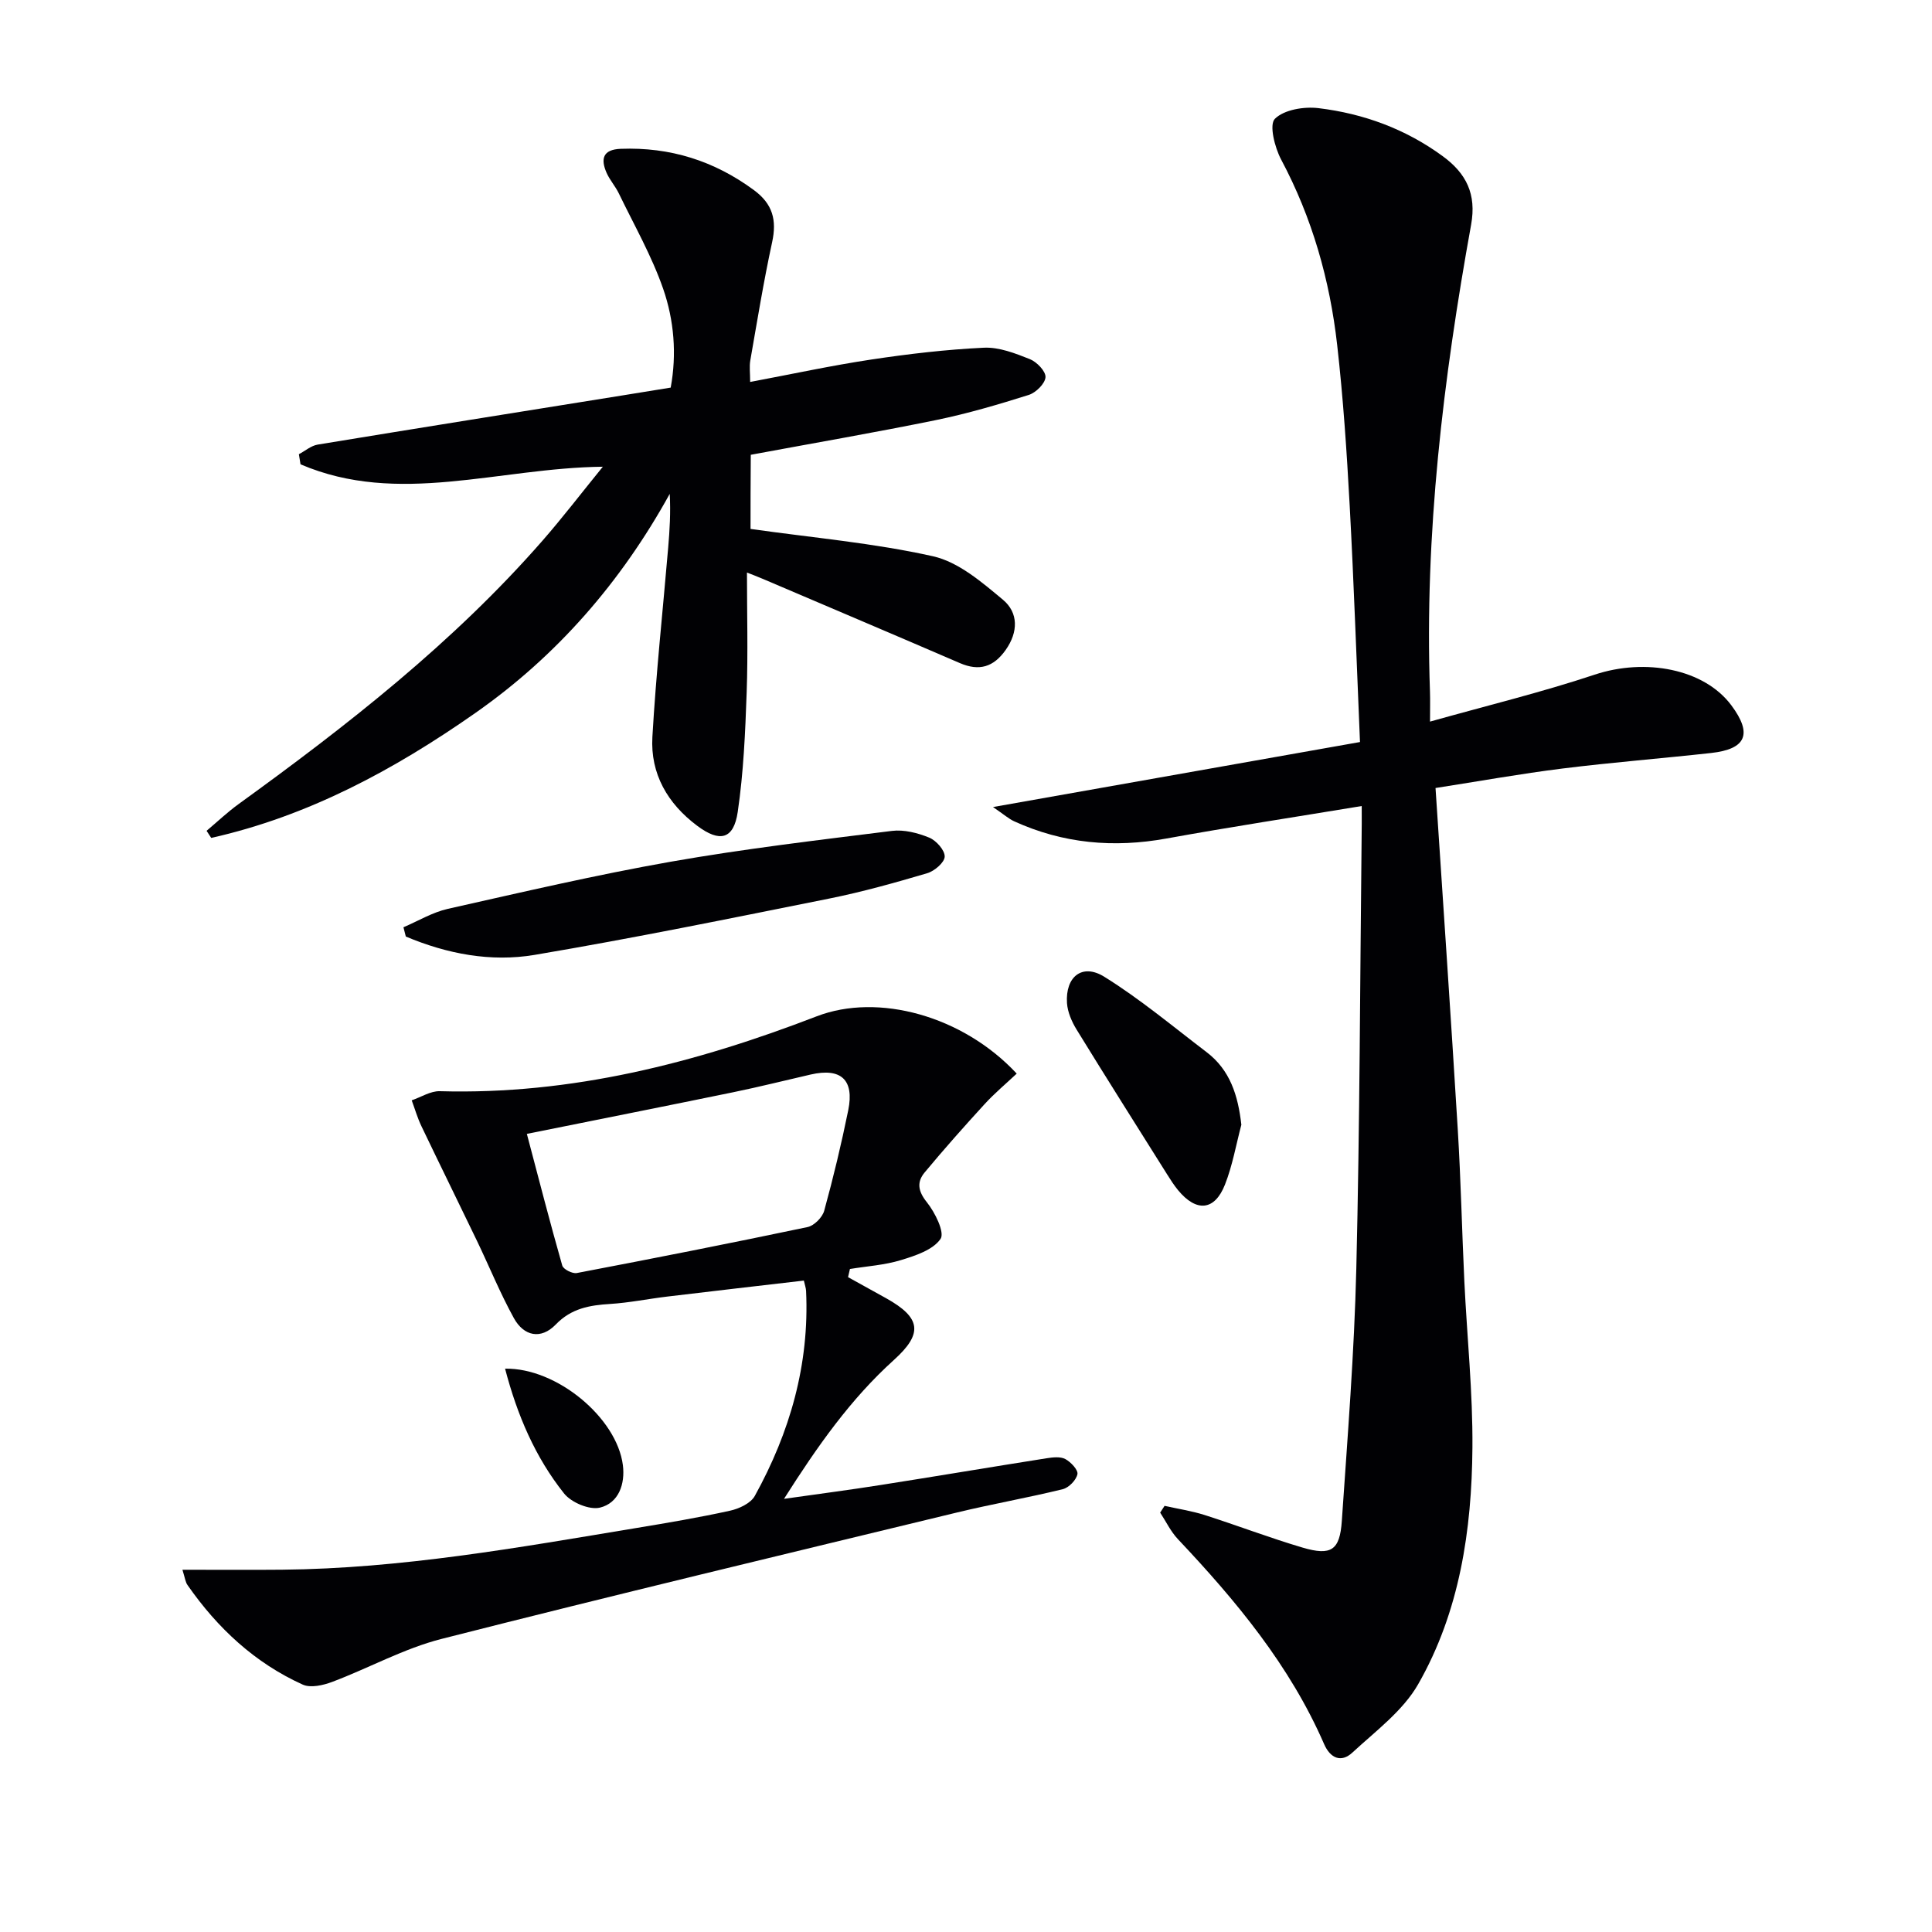
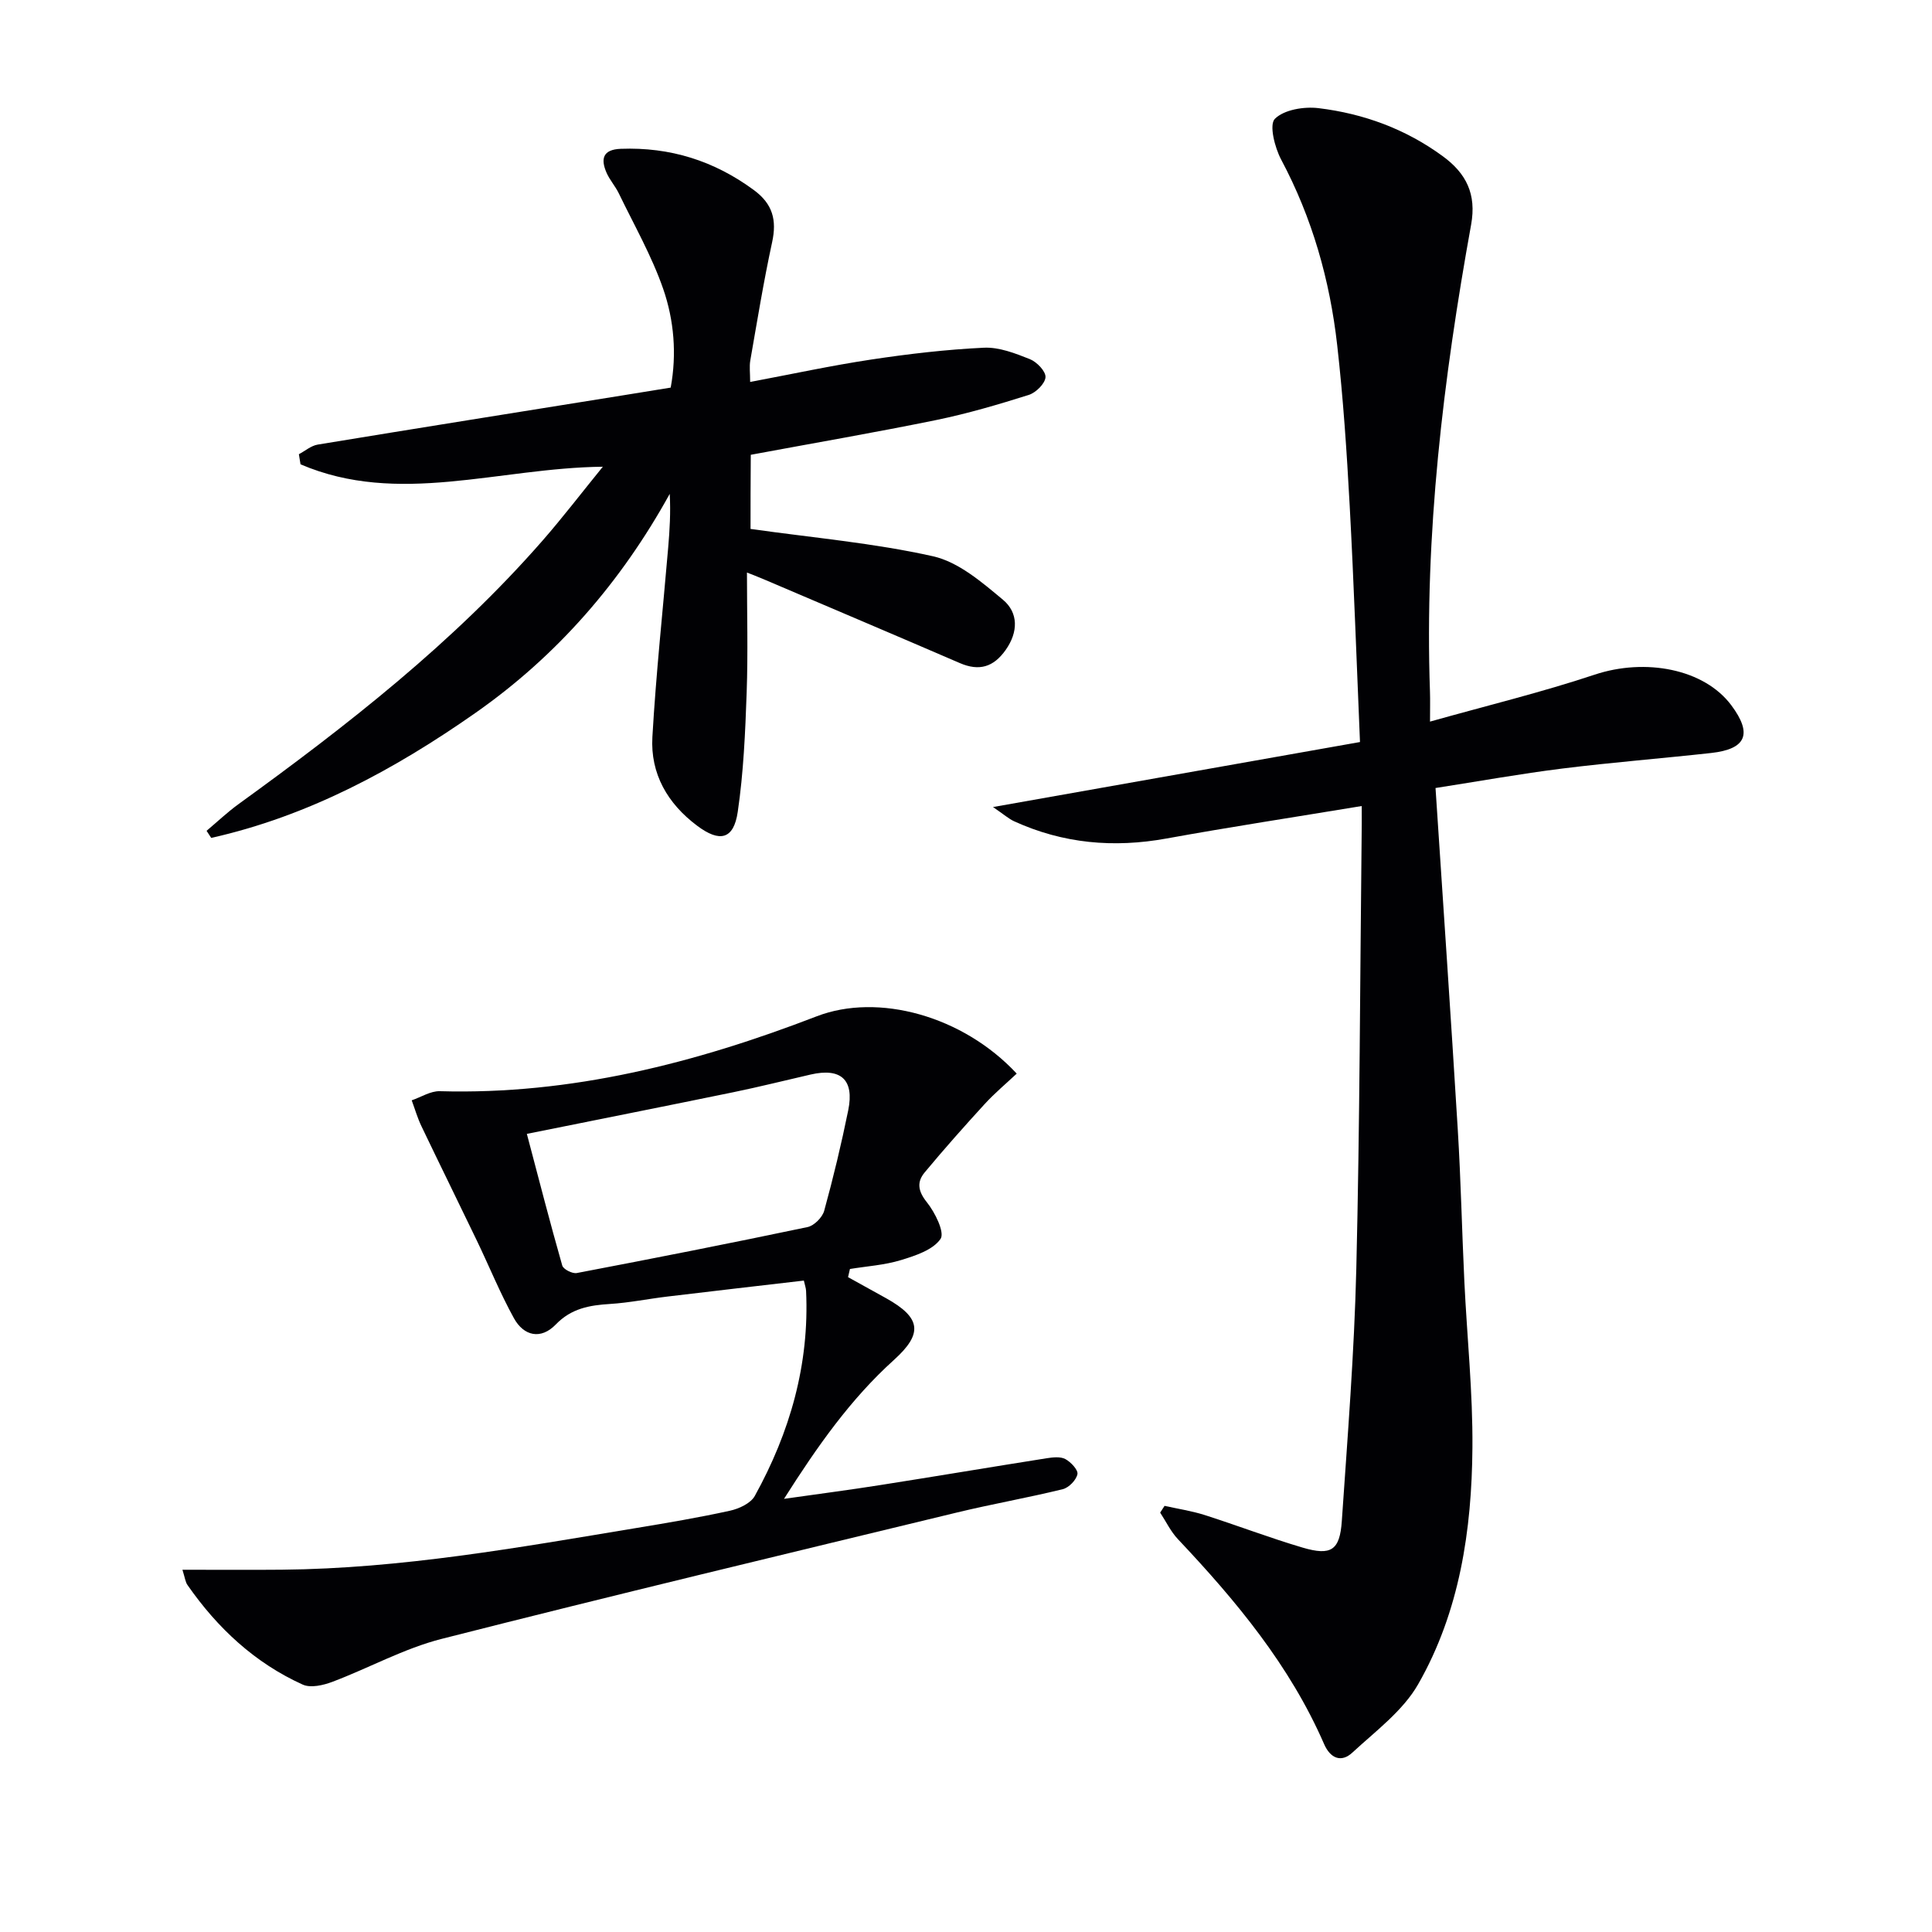
<svg xmlns="http://www.w3.org/2000/svg" enable-background="new 0 0 400 400" viewBox="0 0 400 400">
  <g fill="#010104">
    <path d="m281.93 166.88c-13.98 2.31-27.22 4.33-40.4 6.72-10.94 1.99-21.43 1.06-31.56-3.56-1.11-.51-2.07-1.37-4.38-2.95 26.27-4.65 51.14-9.06 75.98-13.46-.71-16.75-1.26-32.84-2.13-48.92-.6-11.1-1.34-22.22-2.59-33.27-1.52-13.46-5.17-26.33-11.6-38.4-1.33-2.5-2.52-7.22-1.3-8.44 1.91-1.9 6.03-2.57 9.03-2.21 9.34 1.13 18.05 4.32 25.74 9.96 4.85 3.55 7 7.83 5.86 14.16-5.78 31.95-9.67 64.09-8.52 96.67.06 1.78.01 3.57.01 6.22 11.84-3.33 23.12-6.07 34.09-9.72 10.49-3.49 22.67-1.2 28.29 6.34 4.41 5.91 3.13 9.07-4.19 9.88-10.24 1.13-20.51 1.94-30.73 3.21-8.67 1.08-17.27 2.63-26.32 4.04 1.58 24.06 3.19 47.41 4.61 70.78.64 10.46.86 20.95 1.36 31.42.55 11.46 1.76 22.92 1.67 34.37-.13 17.07-2.64 33.95-11.24 48.99-3.16 5.52-8.8 9.69-13.62 14.15-2.33 2.16-4.58 1.15-5.85-1.77-7.09-16.29-18.23-29.67-30.27-42.43-1.49-1.58-2.46-3.65-3.67-5.49.3-.47.61-.93.91-1.4 2.76.62 5.58 1.04 8.27 1.89 6.8 2.17 13.49 4.74 20.33 6.76 5.89 1.73 7.69.56 8.1-5.53 1.19-17.41 2.58-34.83 3-52.26.72-29.8.77-59.61 1.1-89.42.04-1.77.02-3.55.02-6.33z" />
    <path d="m155.39 109.51c12.95 1.83 25.55 2.92 37.78 5.66 5.27 1.18 10.13 5.37 14.49 9.01 3.19 2.67 3.19 6.66.55 10.39-2.51 3.55-5.47 4.44-9.47 2.72-13.57-5.86-27.17-11.62-40.76-17.42-1.33-.57-2.69-1.08-3.33-1.33 0 8.31.23 16.58-.06 24.83-.29 8.26-.65 16.57-1.85 24.73-.84 5.71-3.72 6.37-8.39 2.87-6.14-4.59-9.72-10.77-9.28-18.39.75-13.09 2.16-26.13 3.27-39.2.31-3.62.53-7.25.32-11.13-10.07 18.24-23.32 33.53-40.31 45.41-16.77 11.73-34.55 21.32-54.62 25.82-.32-.49-.64-.98-.96-1.47 2.2-1.85 4.3-3.85 6.62-5.53 22.56-16.33 44.46-33.43 62.9-54.51 4.21-4.82 8.1-9.91 12.52-15.34-21.62.24-42.35 8.18-62.59-.5-.11-.7-.23-1.39-.34-2.09 1.29-.68 2.52-1.76 3.89-1.99 20.96-3.45 41.93-6.78 62.9-10.15 3.27-.53 6.55-1.06 10.19-1.65 1.28-6.93.7-13.94-1.56-20.46-2.37-6.82-6.02-13.21-9.18-19.75-.72-1.49-1.88-2.77-2.54-4.27-1.25-2.87-.79-4.82 2.95-4.96 10.2-.38 19.31 2.47 27.55 8.54 3.9 2.87 4.78 6.2 3.78 10.8-1.76 8.11-3.09 16.31-4.52 24.48-.22 1.26-.03 2.58-.03 4.45 8.61-1.62 16.83-3.4 25.13-4.65 7.71-1.16 15.48-2.07 23.26-2.44 3.15-.15 6.49 1.16 9.51 2.36 1.44.57 3.32 2.51 3.25 3.74-.08 1.32-1.98 3.2-3.45 3.67-6.31 1.99-12.69 3.87-19.16 5.2-12.66 2.59-25.41 4.78-38.41 7.2-.05 5.68-.05 10.9-.05 15.35z" />
-     <path d="m37.77 325c7.42 0 14.02.05 20.61-.01 24.7-.23 48.92-4.58 73.17-8.6 6.55-1.08 13.1-2.19 19.57-3.61 1.89-.41 4.3-1.53 5.15-3.06 7.28-13.17 11.33-27.24 10.62-42.45-.03-.63-.27-1.26-.46-2.14-9.52 1.11-18.9 2.18-28.27 3.31-3.95.47-7.88 1.28-11.84 1.53-4.25.26-8.03.91-11.25 4.25-3.08 3.19-6.62 2.42-8.68-1.32-2.85-5.17-5.09-10.69-7.65-16.02-3.81-7.92-7.7-15.8-11.49-23.72-.82-1.71-1.35-3.56-2.01-5.35 1.94-.66 3.89-1.94 5.81-1.89 27.22.77 52.95-5.83 78.06-15.51 12.67-4.88 30.22-.13 41.39 11.87-2.22 2.09-4.6 4.07-6.67 6.34-4.23 4.62-8.39 9.31-12.39 14.12-1.64 1.97-1.4 3.85.44 6.15 1.7 2.11 3.76 6.28 2.85 7.61-1.57 2.29-5.21 3.48-8.2 4.39-3.39 1.04-7.03 1.26-10.56 1.84-.13.56-.26 1.12-.39 1.69 2.64 1.46 5.28 2.91 7.91 4.38 7.21 4.03 7.65 7.29 1.59 12.76-8.95 8.08-15.79 17.78-22.76 28.76 7.31-1.04 13.66-1.86 19.97-2.86 11.47-1.8 22.91-3.73 34.38-5.54 1.28-.2 2.85-.39 3.89.16 1.14.61 2.69 2.26 2.51 3.13-.25 1.23-1.78 2.8-3.04 3.11-7.24 1.78-14.59 3.06-21.83 4.81-35.61 8.62-71.25 17.14-106.75 26.18-7.8 1.98-15.06 6.04-22.65 8.9-1.88.71-4.48 1.31-6.12.57-9.91-4.48-17.63-11.68-23.82-20.56-.47-.61-.54-1.47-1.09-3.22zm71.31-90.24c2.49 9.41 4.79 18.37 7.33 27.26.22.77 2.09 1.72 3 1.55 15.96-3.04 31.9-6.18 47.79-9.52 1.36-.29 3.06-2 3.44-3.37 1.89-6.88 3.56-13.83 4.98-20.82 1.28-6.32-1.51-8.83-7.78-7.39-5.33 1.22-10.64 2.56-16 3.66-13.77 2.83-27.57 5.57-42.76 8.63z" />
-     <path d="m83.53 191.98c3.05-1.3 5.99-3.09 9.18-3.81 15.35-3.45 30.68-7.03 46.16-9.76 15.17-2.67 30.5-4.47 45.79-6.38 2.5-.31 5.33.41 7.72 1.39 1.45.59 3.24 2.6 3.21 3.93-.03 1.21-2.12 3-3.62 3.44-6.67 1.97-13.39 3.86-20.2 5.23-20.33 4.08-40.65 8.23-61.09 11.68-9.07 1.53-18.13-.21-26.66-3.8-.16-.63-.32-1.28-.49-1.92z" />
-     <path d="m257.01 232.87c-1.1 4.14-1.83 8.42-3.39 12.38-2.14 5.44-5.92 5.76-9.71 1.17-.84-1.02-1.56-2.15-2.27-3.28-6.27-9.98-12.58-19.95-18.75-29.99-1-1.63-1.85-3.6-1.98-5.46-.36-5.48 3.15-8.3 7.71-5.47 7.42 4.61 14.19 10.28 21.16 15.59 4.91 3.72 6.54 8.99 7.23 15.06z" />
-     <path d="m104.57 283.37c10.67-.21 23.14 10.15 24.39 19.97.49 3.88-.84 7.85-4.76 8.8-2.17.52-5.92-1.06-7.41-2.93-5.96-7.48-9.69-16.17-12.22-25.84z" />
+     <path d="m37.77 325c7.42 0 14.02.05 20.61-.01 24.7-.23 48.92-4.58 73.17-8.6 6.55-1.08 13.1-2.19 19.57-3.61 1.89-.41 4.3-1.53 5.15-3.06 7.28-13.17 11.33-27.24 10.62-42.45-.03-.63-.27-1.26-.46-2.14-9.52 1.11-18.9 2.18-28.27 3.31-3.95.47-7.88 1.28-11.84 1.53-4.25.26-8.03.91-11.25 4.25-3.08 3.19-6.62 2.42-8.68-1.32-2.85-5.17-5.09-10.69-7.65-16.02-3.81-7.92-7.7-15.8-11.49-23.72-.82-1.71-1.35-3.56-2.01-5.35 1.94-.66 3.89-1.94 5.81-1.89 27.22.77 52.95-5.83 78.06-15.51 12.67-4.88 30.22-.13 41.39 11.87-2.22 2.09-4.6 4.07-6.67 6.34-4.23 4.62-8.39 9.31-12.39 14.12-1.64 1.97-1.4 3.85.44 6.15 1.7 2.11 3.76 6.28 2.85 7.61-1.57 2.29-5.21 3.48-8.2 4.39-3.39 1.04-7.03 1.26-10.56 1.84-.13.56-.26 1.12-.39 1.69 2.64 1.46 5.28 2.91 7.91 4.38 7.21 4.03 7.65 7.29 1.59 12.76-8.95 8.08-15.79 17.78-22.76 28.76 7.31-1.04 13.66-1.86 19.97-2.86 11.47-1.8 22.91-3.73 34.38-5.54 1.28-.2 2.85-.39 3.89.16 1.14.61 2.69 2.26 2.51 3.13-.25 1.23-1.78 2.8-3.04 3.11-7.24 1.78-14.59 3.06-21.83 4.81-35.61 8.62-71.25 17.14-106.75 26.18-7.8 1.98-15.06 6.04-22.65 8.9-1.88.71-4.48 1.31-6.12.57-9.91-4.48-17.63-11.68-23.82-20.56-.47-.61-.54-1.47-1.09-3.22zm71.31-90.24c2.49 9.41 4.79 18.37 7.33 27.26.22.77 2.09 1.72 3 1.55 15.96-3.04 31.9-6.18 47.79-9.52 1.36-.29 3.06-2 3.44-3.37 1.89-6.88 3.56-13.83 4.98-20.82 1.28-6.32-1.51-8.83-7.78-7.39-5.33 1.22-10.64 2.56-16 3.66-13.77 2.83-27.57 5.57-42.76 8.63" />
  </g>
</svg>